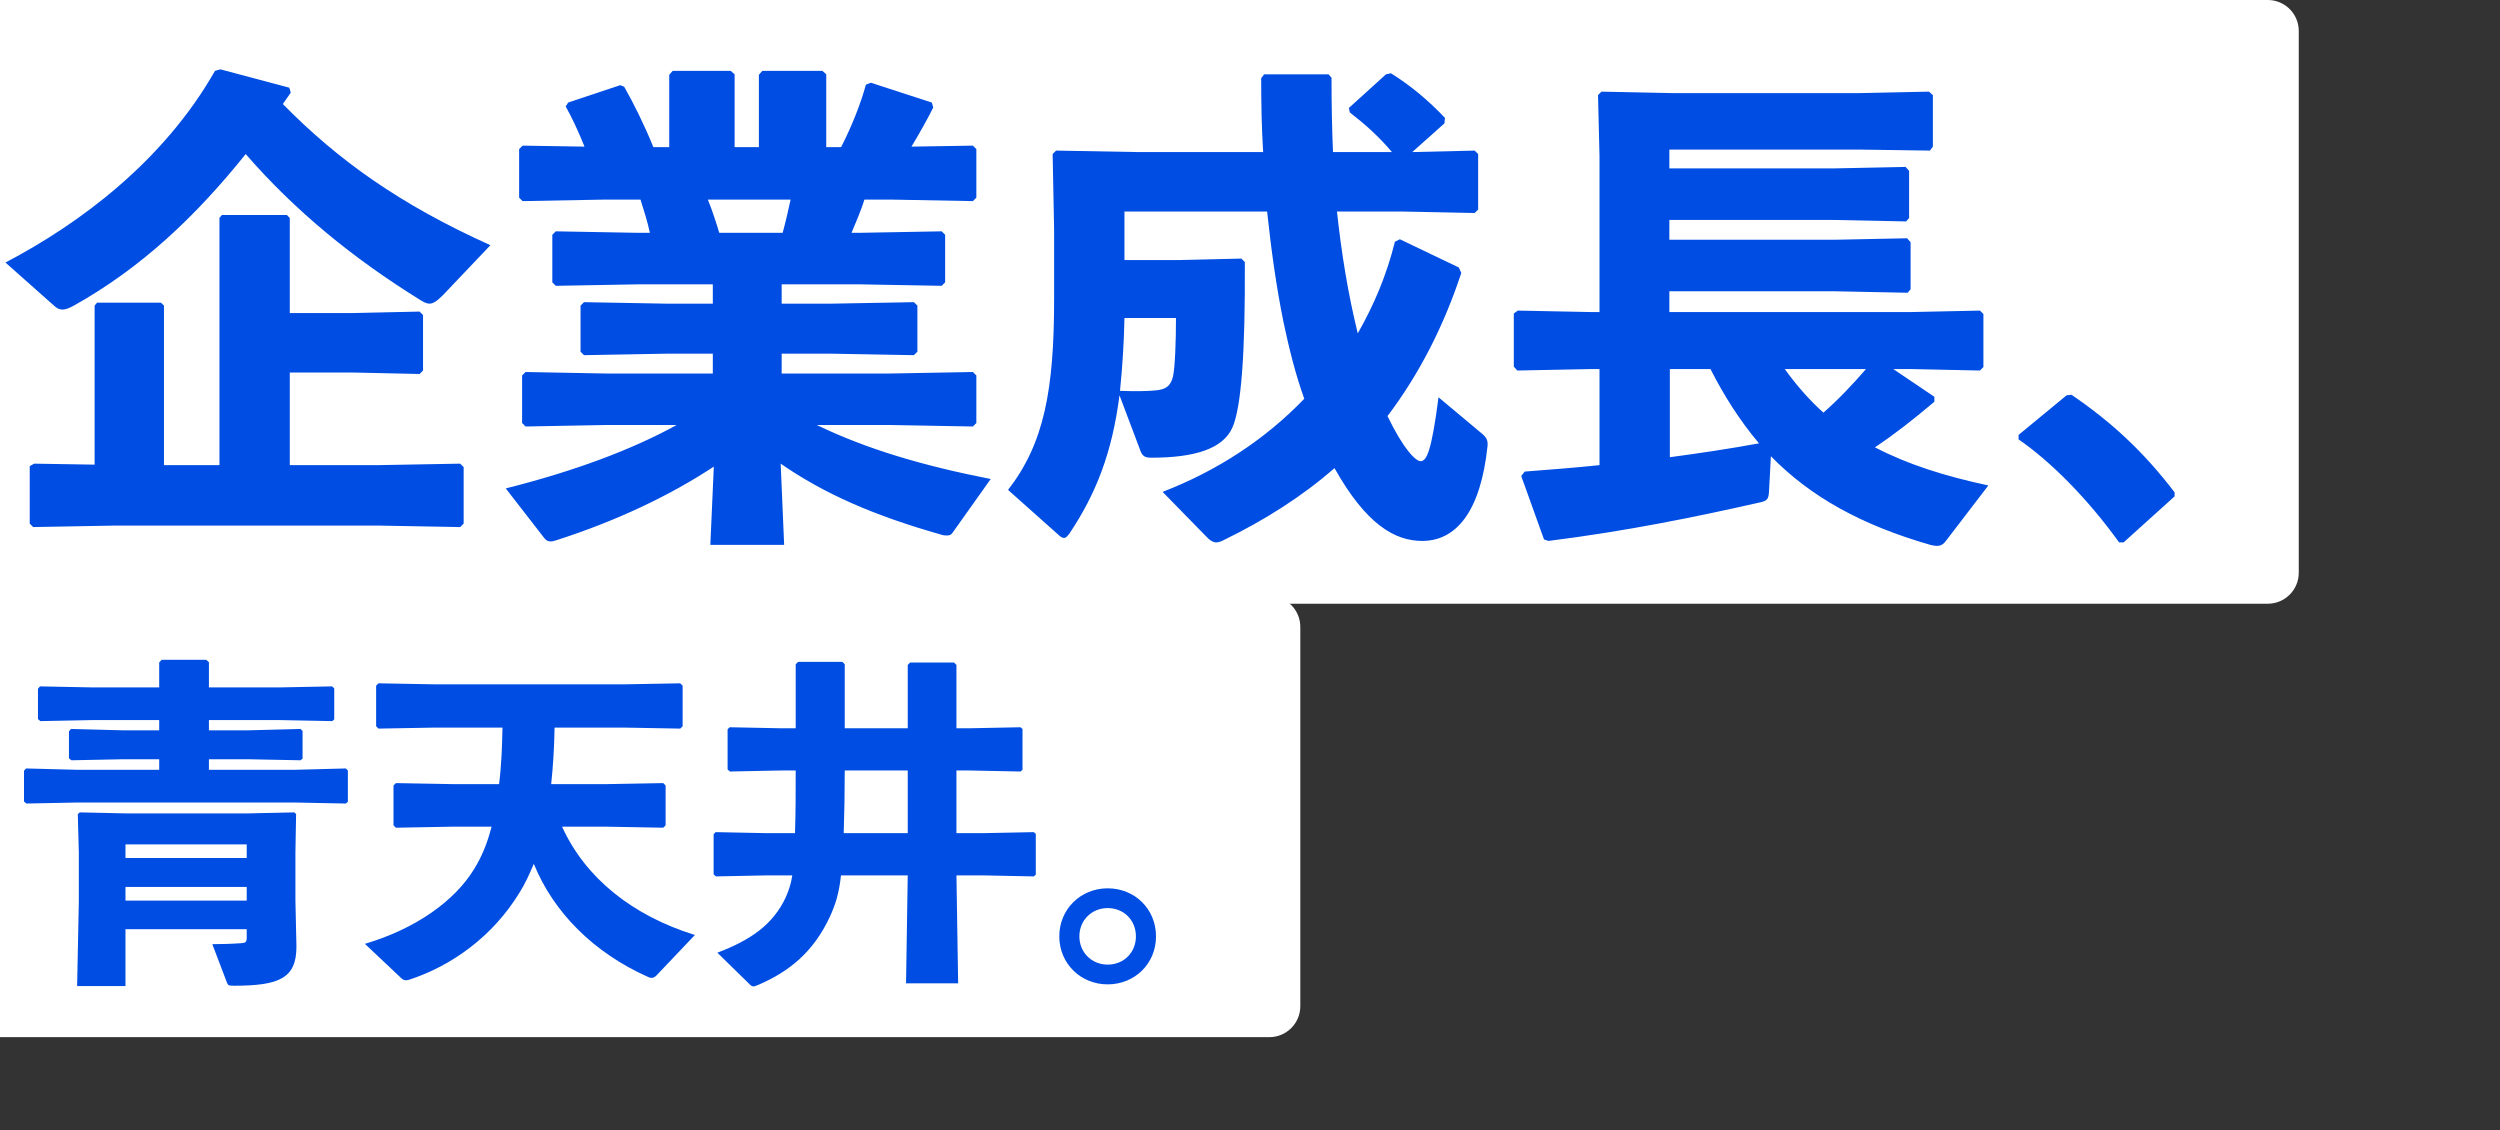
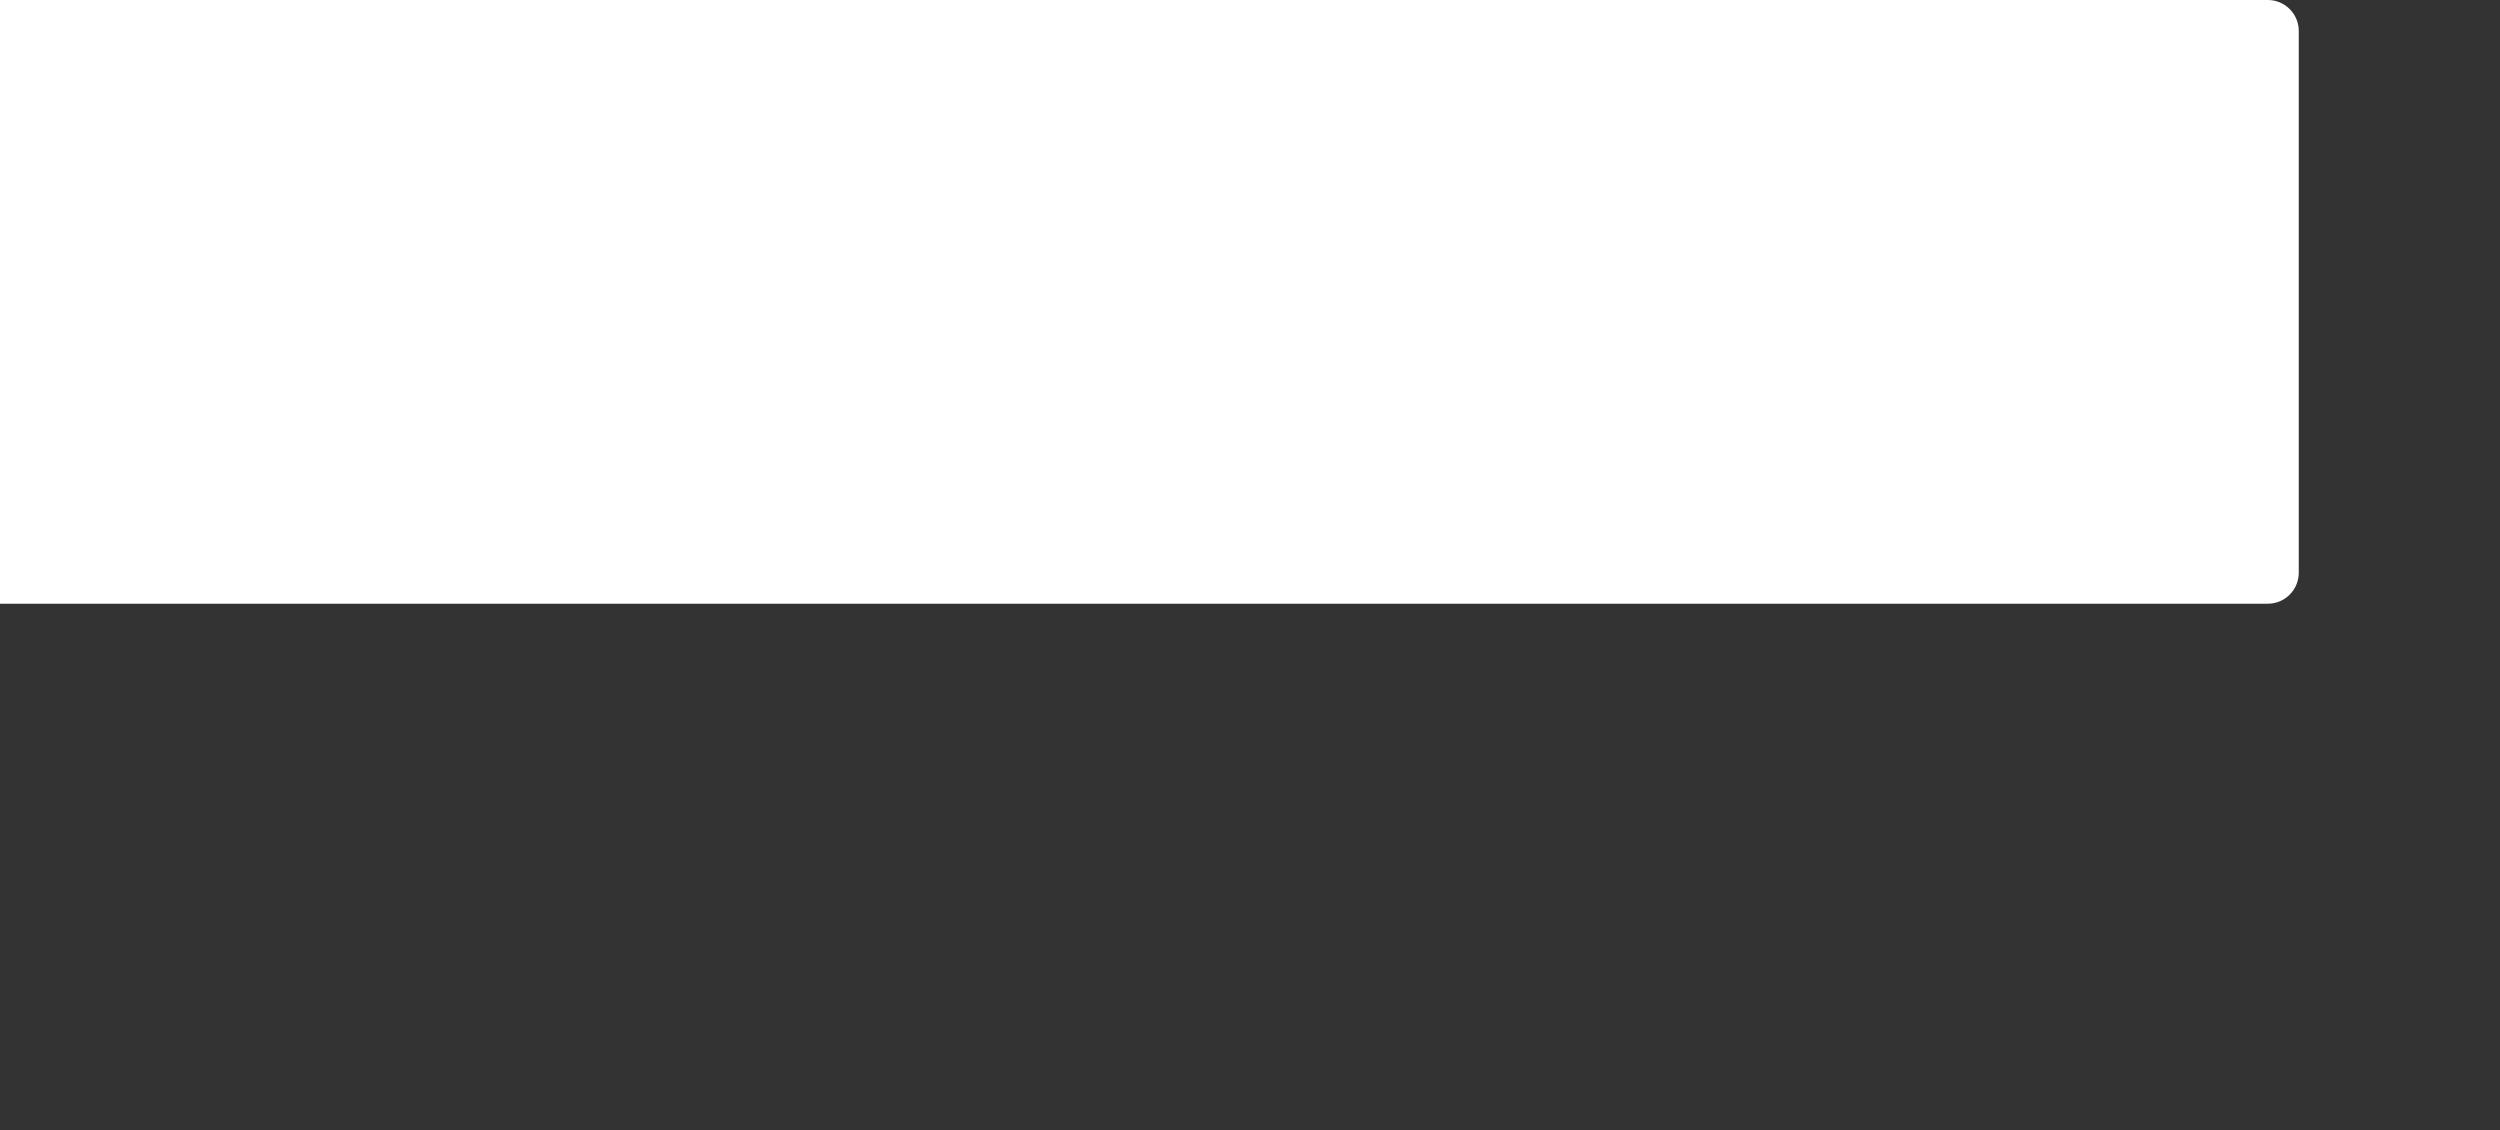
<svg xmlns="http://www.w3.org/2000/svg" width="323" height="146" viewBox="0 0 323 146" fill="none">
  <rect x="0" y="0" width="323" height="146" fill="#333333" stroke="none" />
-   <path d="M0 77H164C166.209 77 168 78.791 168 81V130C168 132.209 166.209 134 164 134H0V77Z" fill="white" />
  <path d="M0 0H293C295.209 0 297 1.791 297 4V74C297 76.209 295.209 78 293 78H0V0Z" fill="white" />
-   <path d="M28.352 60.096V28.16L28.672 27.776H37.056L37.44 28.16V40.448H45.504L54.208 40.256L54.656 40.704V47.872L54.208 48.32L45.504 48.128H37.44V60.096H48.832L59.456 59.904L59.904 60.352V67.648L59.456 68.096L48.832 67.904H14.912L4.288 68.096L3.84 67.648V60.224L4.416 59.904L12.224 60.032V39.488L12.544 39.104H20.8L21.184 39.488V60.096H28.352ZM37.568 11.968L36.544 13.44C43.712 20.736 51.712 26.432 63.36 31.68L57.28 38.08C56.512 38.848 56 39.232 55.488 39.232C55.104 39.232 54.784 39.04 54.336 38.784C45.568 33.344 38.144 27.264 31.744 19.904C25.28 27.968 18.24 34.624 9.536 39.488C8.96 39.808 8.448 40 8.064 40C7.68 40 7.296 39.808 6.976 39.488L0.704 33.92C10.24 28.928 21.12 20.864 27.776 9.152L28.48 8.96L37.376 11.328L37.568 11.968ZM100.992 36.736V39.232H107.456L118.08 39.04L118.528 39.488V45.44L118.08 45.888L107.456 45.696H100.992V48.256H115.072L125.696 48.064L126.144 48.512V54.656L125.696 55.104L115.072 54.912H105.536C111.872 57.984 119.168 60.16 128 61.888L123.136 68.736C122.944 69.056 122.752 69.184 122.368 69.184C122.176 69.184 121.856 69.184 121.536 69.056C112.96 66.624 106.496 63.808 100.864 59.904L101.312 70.4H91.776L92.224 60.288C86.592 64 79.744 67.264 72 69.76C71.616 69.888 71.36 69.952 71.168 69.952C70.656 69.952 70.464 69.696 70.208 69.376L65.344 63.104C74.24 60.864 81.6 58.112 87.424 54.912H78.208L67.904 55.104L67.456 54.656V48.512L67.904 48.064L78.208 48.256H92.096V45.696H86.08L75.456 45.888L75.008 45.44V39.488L75.456 39.04L86.08 39.232H92.096V36.736H82.432L71.808 36.928L71.36 36.48V30.336L71.808 29.888L82.432 30.08H83.968C83.648 28.608 83.2 27.2 82.752 25.792H77.824L67.52 25.984L67.072 25.536V19.264L67.52 18.816L75.52 18.944C74.752 17.024 73.856 15.104 73.088 13.76L73.408 13.248L80.128 11.008L80.64 11.2C81.856 13.312 83.328 16.32 84.416 19.008H86.464V9.664L86.912 9.152H94.4L94.912 9.6V19.008H98.048V9.664L98.496 9.152H106.24L106.752 9.6V19.008H108.672C110.08 16.256 111.232 13.312 111.872 10.944L112.512 10.688L120.384 13.248L120.576 13.888C119.872 15.296 118.848 17.152 117.76 18.944L125.696 18.816L126.144 19.264V25.536L125.696 25.984L115.392 25.792H111.68C111.232 27.264 110.592 28.672 110.016 30.08H111.04L121.664 29.888L122.112 30.336V36.48L121.664 36.928L111.04 36.736H100.992ZM102.144 25.792H91.456C92.032 27.2 92.48 28.608 92.928 30.08H101.12C101.504 28.672 101.824 27.264 102.144 25.792ZM163.712 27.328H145.28V33.6H152.32L160.384 33.408L160.832 33.856C160.896 45.504 160.384 52.608 159.232 55.232C158.016 57.984 154.368 59.136 148.736 59.136C147.968 59.136 147.648 58.944 147.392 58.368L144.64 51.072C143.68 58.496 141.632 63.744 138.176 68.928C137.92 69.248 137.728 69.504 137.472 69.504C137.28 69.504 137.024 69.376 136.704 69.056L130.24 63.296C134.912 57.28 136.192 50.368 136.192 38.592V29.696L136 19.904L136.448 19.456L147.072 19.648H163.2C163.008 16.64 162.944 13.44 162.944 10.112L163.328 9.6H171.648L172.032 10.048C172.032 13.504 172.096 16.64 172.224 19.648H179.84C178.176 17.664 176.384 16.064 174.4 14.528L174.272 13.952L179.072 9.6L179.712 9.472C182.208 11.008 184.64 13.056 186.688 15.232L186.624 15.936L182.464 19.648L190.528 19.456L190.976 19.904V27.072L190.528 27.52L181.12 27.328H172.736C173.312 32.64 174.144 37.888 175.424 43.072C177.536 39.36 179.136 35.584 180.224 31.232L180.864 30.912L188.48 34.56L188.8 35.264C186.56 42.048 183.424 48.256 179.264 53.76C181.376 58.112 182.912 59.584 183.552 59.584C184.32 59.584 184.96 58.304 185.856 51.328L191.36 55.936C192 56.448 192.256 56.832 192.192 57.6C191.296 66.176 188.096 69.888 183.744 69.888C180.224 69.888 176.512 67.776 172.416 60.48C168.256 64.128 163.392 67.2 158.144 69.76C157.76 69.952 157.44 70.08 157.12 70.08C156.8 70.08 156.416 69.888 156.032 69.504L150.208 63.552C157.312 60.8 163.456 56.768 168.512 51.52C167.36 48.32 166.528 44.928 165.824 41.6C164.864 36.864 164.224 32.128 163.712 27.328ZM151.936 41.088H145.28C145.216 44.224 145.024 47.36 144.704 50.496C146.496 50.56 148.16 50.56 149.376 50.432C150.592 50.304 151.232 49.92 151.552 48.64C151.808 47.488 151.936 44.16 151.936 41.088ZM249.92 51.264V51.904C247.04 54.336 244.736 56.128 242.24 57.792C246.4 59.968 251.2 61.504 256.896 62.72L251.456 69.824C251.136 70.272 250.816 70.528 250.24 70.528C249.984 70.528 249.728 70.464 249.408 70.4C240.512 67.84 233.92 64.192 228.8 58.944L228.544 63.68C228.48 64.384 228.352 64.704 227.456 64.896C219.264 66.752 210.24 68.608 200.064 69.888L199.488 69.696L196.544 61.504L196.992 60.928C200.384 60.672 203.584 60.416 206.656 60.096V47.68H205.696L196.032 47.872L195.584 47.36V40.512L196.096 40.128L205.696 40.32H206.656V20.224L206.464 12.288L206.912 11.84L216.256 12.032H240.192L249.216 11.84L249.728 12.288V18.944L249.344 19.456L240.384 19.328H215.68V21.76H236.8L246.208 21.568L246.656 22.08V28.16L246.272 28.608L236.8 28.416H215.68V30.976H236.992L246.4 30.784L246.848 31.296V37.376L246.464 37.824L236.992 37.632H215.68V40.32H246.784L255.808 40.128L256.256 40.576V47.424L255.808 47.872L246.784 47.68H244.608L249.92 51.264ZM241.088 47.68H230.592C232.064 49.728 233.728 51.648 235.584 53.312C237.568 51.584 239.36 49.664 241.088 47.68ZM220.992 47.68H215.744V59.072C219.584 58.56 223.424 57.984 227.264 57.28C224.768 54.336 222.72 51.072 220.992 47.68ZM267.008 51.072L267.648 51.008C272.704 54.464 276.864 58.24 280.96 63.616V64.128L274.368 70.08H273.792C269.696 64.384 264.896 59.584 260.8 56.768V56.192L267.008 51.072Z" fill="#004DE3" />
-   <path d="M26.992 88.812H36.232L42.92 88.68L43.184 88.944V92.948L42.92 93.168L36.232 93.036H26.992V94.356H32.14L38.828 94.18L39.092 94.444V98.008L38.828 98.228L32.14 98.096H26.992V99.46H37.992L44.68 99.284L44.944 99.548V103.596L44.68 103.816L37.992 103.684H10.052L3.408 103.816L3.1 103.552V99.592L3.364 99.284L10.052 99.46H20.568V98.096H15.86L9.216 98.228L8.908 97.964V94.488L9.172 94.18L15.86 94.356H20.568V93.036H11.856L5.212 93.168L4.904 92.904V88.988L5.168 88.68L11.856 88.812H20.568V85.6L20.876 85.248H26.64L26.992 85.556V88.812ZM31.876 120.052H16.212V127.4H9.964L10.184 116.488V110.152L10.052 105.18L10.316 104.96L16.344 105.092H31.964L38.036 104.96L38.256 105.18L38.168 110.152V116.356L38.3 122.296C38.3 126.388 36.1 127.356 30.204 127.356C29.588 127.356 29.456 127.312 29.324 126.96L27.432 121.988C28.488 121.988 30.072 121.944 31.216 121.856C31.656 121.812 31.876 121.768 31.876 121.152V120.052ZM31.876 116.356V114.596H16.212V116.356H31.876ZM31.876 110.856V109.096H16.212V110.856H31.876ZM78.428 106.808H72.62C75.612 113.408 81.684 118.292 89.78 120.8L84.808 126.036C84.588 126.256 84.368 126.344 84.192 126.344C84.016 126.344 83.884 126.3 83.708 126.212C76.712 123.088 71.52 117.896 68.968 111.604C68.396 112.968 67.824 114.2 67.164 115.256C63.644 121.064 58.276 124.804 52.908 126.564C52.732 126.608 52.6 126.652 52.468 126.652C52.204 126.652 52.028 126.564 51.808 126.344L47.144 121.944C53.7 120.008 58.76 116.4 61.268 112.264C62.192 110.768 62.94 109.052 63.512 106.808H58.452L51.148 106.94L50.84 106.632V101.484L51.148 101.176L58.452 101.308H64.48C64.788 98.888 64.876 96.424 64.92 94.004H56.208L48.904 94.136L48.596 93.828V88.592L48.904 88.284L56.208 88.416H80.628L87.888 88.284L88.196 88.592V93.828L87.888 94.136L80.628 94.004H71.652C71.608 96.424 71.476 98.888 71.212 101.308H78.428L85.688 101.176L85.996 101.484V106.632L85.688 106.94L78.428 106.808ZM123.572 94.092H125.288L131.844 93.96L132.108 94.18V99.46L131.844 99.68L125.288 99.548H123.572V107.644H127.004L133.56 107.512L133.824 107.732V113.012L133.56 113.232L127.004 113.1H123.572L123.792 127.048H117.06L117.28 113.1H108.656C108.392 115.52 107.908 116.928 107.248 118.38C105.092 123.044 101.924 125.552 97.92 127.268C97.656 127.356 97.48 127.444 97.348 127.444C97.172 127.444 97.04 127.356 96.908 127.224L92.684 123.088C96.864 121.504 99.856 119.524 101.528 115.916C101.88 115.08 102.188 114.288 102.364 113.1H99.02L92.508 113.232L92.2 112.968V107.776L92.464 107.512L99.02 107.644H102.716C102.804 104.96 102.804 102.232 102.804 99.548H100.824L94.312 99.68L94.004 99.416V94.224L94.268 93.96L100.824 94.092H102.804V85.82L103.112 85.512H108.832L109.14 85.82V94.092H117.28V85.908L117.588 85.6H123.264L123.572 85.908V94.092ZM117.28 107.644V99.548H109.14C109.14 102.232 109.096 104.96 109.008 107.644H117.28ZM143.108 114.772C146.628 114.772 149.356 117.456 149.356 120.976C149.356 124.496 146.628 127.18 143.108 127.18C139.632 127.18 136.86 124.496 136.86 120.976C136.86 117.456 139.632 114.772 143.108 114.772ZM143.108 117.324C141.04 117.324 139.456 118.908 139.456 120.976C139.456 123.044 141.04 124.628 143.108 124.628C145.22 124.628 146.76 123.044 146.76 120.976C146.76 118.908 145.22 117.324 143.108 117.324Z" fill="#004DE3" />
</svg>